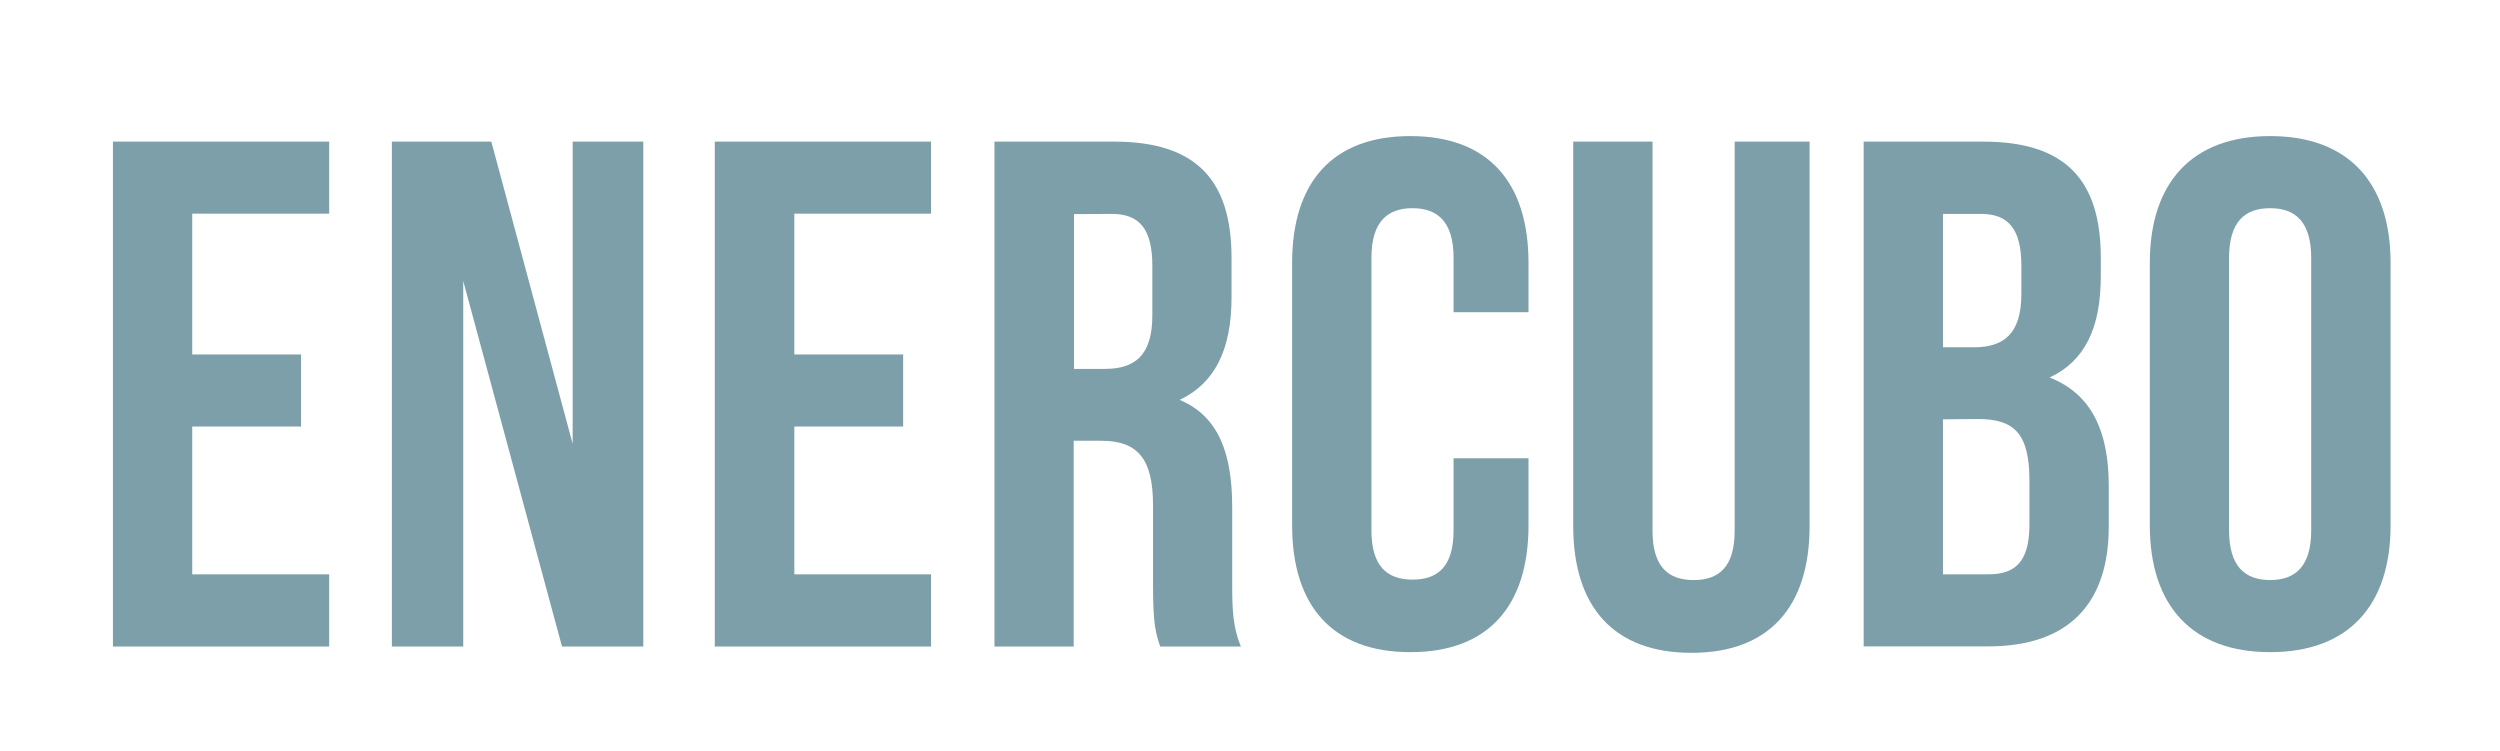
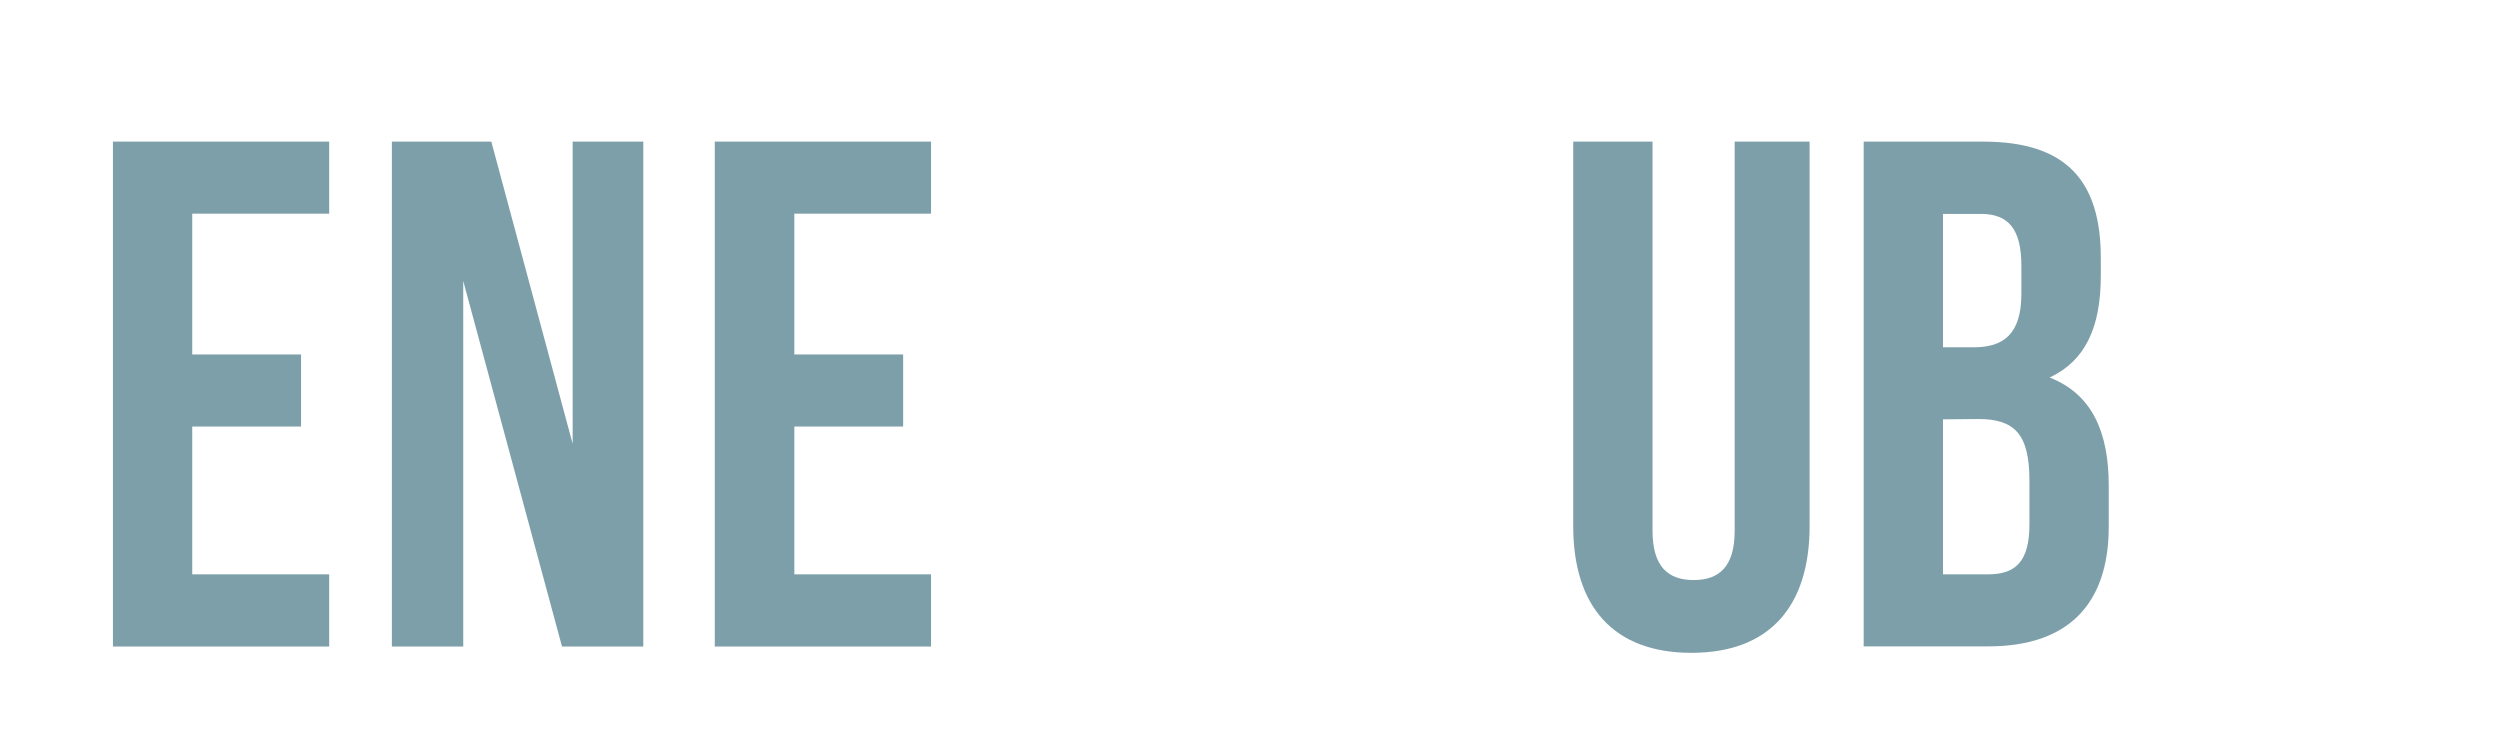
<svg xmlns="http://www.w3.org/2000/svg" id="Livello_1" data-name="Livello 1" viewBox="0 0 406 122">
  <defs>
    <style>.cls-1{fill:#7d9faa;}</style>
  </defs>
  <path class="cls-1" d="M31.22,57.57H48.89v11.7H31.22v24H53.46V105H18.34V23H53.46v11.7H31.22Z" />
  <path class="cls-1" d="M75.23,45.63V105H63.64V23H79.79L93,72.08V23h11.47V105H91.27Z" />
  <path class="cls-1" d="M129,57.57h17.67v11.7H129v24H151.2V105H116.08V23H151.2v11.7H129Z" />
-   <path class="cls-1" d="M188.42,105c-.7-2.11-1.17-3.39-1.17-10.06V82c0-7.61-2.58-10.42-8.43-10.42h-4.45V105H161.5V23h19.43C194.27,23,200,29.24,200,41.88v6.44c0,8.43-2.7,13.93-8.43,16.62,6.44,2.69,8.54,8.9,8.54,17.44V95c0,4,.12,6.91,1.41,10Zm-14-70.23V59.91h5c4.8,0,7.72-2.11,7.72-8.66V43.17c0-5.85-2-8.43-6.55-8.43Z" />
-   <path class="cls-1" d="M248.23,74.42V85.31c0,13.11-6.55,20.6-19.19,20.6s-19.2-7.49-19.2-20.6V42.7c0-13.11,6.56-20.6,19.2-20.6s19.19,7.49,19.19,20.6v8H236.06V41.88c0-5.85-2.58-8.07-6.67-8.07s-6.67,2.22-6.67,8.07V86.13c0,5.85,2.57,8,6.67,8s6.67-2.11,6.67-8V74.42Z" />
  <path class="cls-1" d="M268.37,23v63.2c0,5.86,2.57,8,6.67,8s6.67-2.1,6.67-8V23h12.17V85.42c0,13.11-6.55,20.6-19.19,20.6s-19.2-7.49-19.2-20.6V23Z" />
  <path class="cls-1" d="M341.17,41.88v2.93c0,8.43-2.57,13.81-8.31,16.5,6.91,2.69,9.6,8.9,9.6,17.56v6.67c0,12.64-6.67,19.43-19.55,19.43H302.66V23h19.43C335.44,23,341.17,29.24,341.17,41.88Zm-25.63-7.14V56.4h5c4.8,0,7.73-2.11,7.73-8.67V43.17c0-5.85-2-8.43-6.56-8.43Zm0,33.36V93.27h7.37c4.33,0,6.67-2,6.67-8.08V78.05c0-7.61-2.45-10-8.31-10Z" />
-   <path class="cls-1" d="M349.13,42.7c0-13.11,6.91-20.6,19.55-20.6s19.55,7.49,19.55,20.6V85.31c0,13.11-6.91,20.6-19.55,20.6s-19.55-7.49-19.55-20.6ZM362,86.13c0,5.85,2.57,8.07,6.67,8.07s6.67-2.22,6.67-8.07V41.88c0-5.85-2.57-8.07-6.67-8.07S362,36,362,41.88Z" />
</svg>